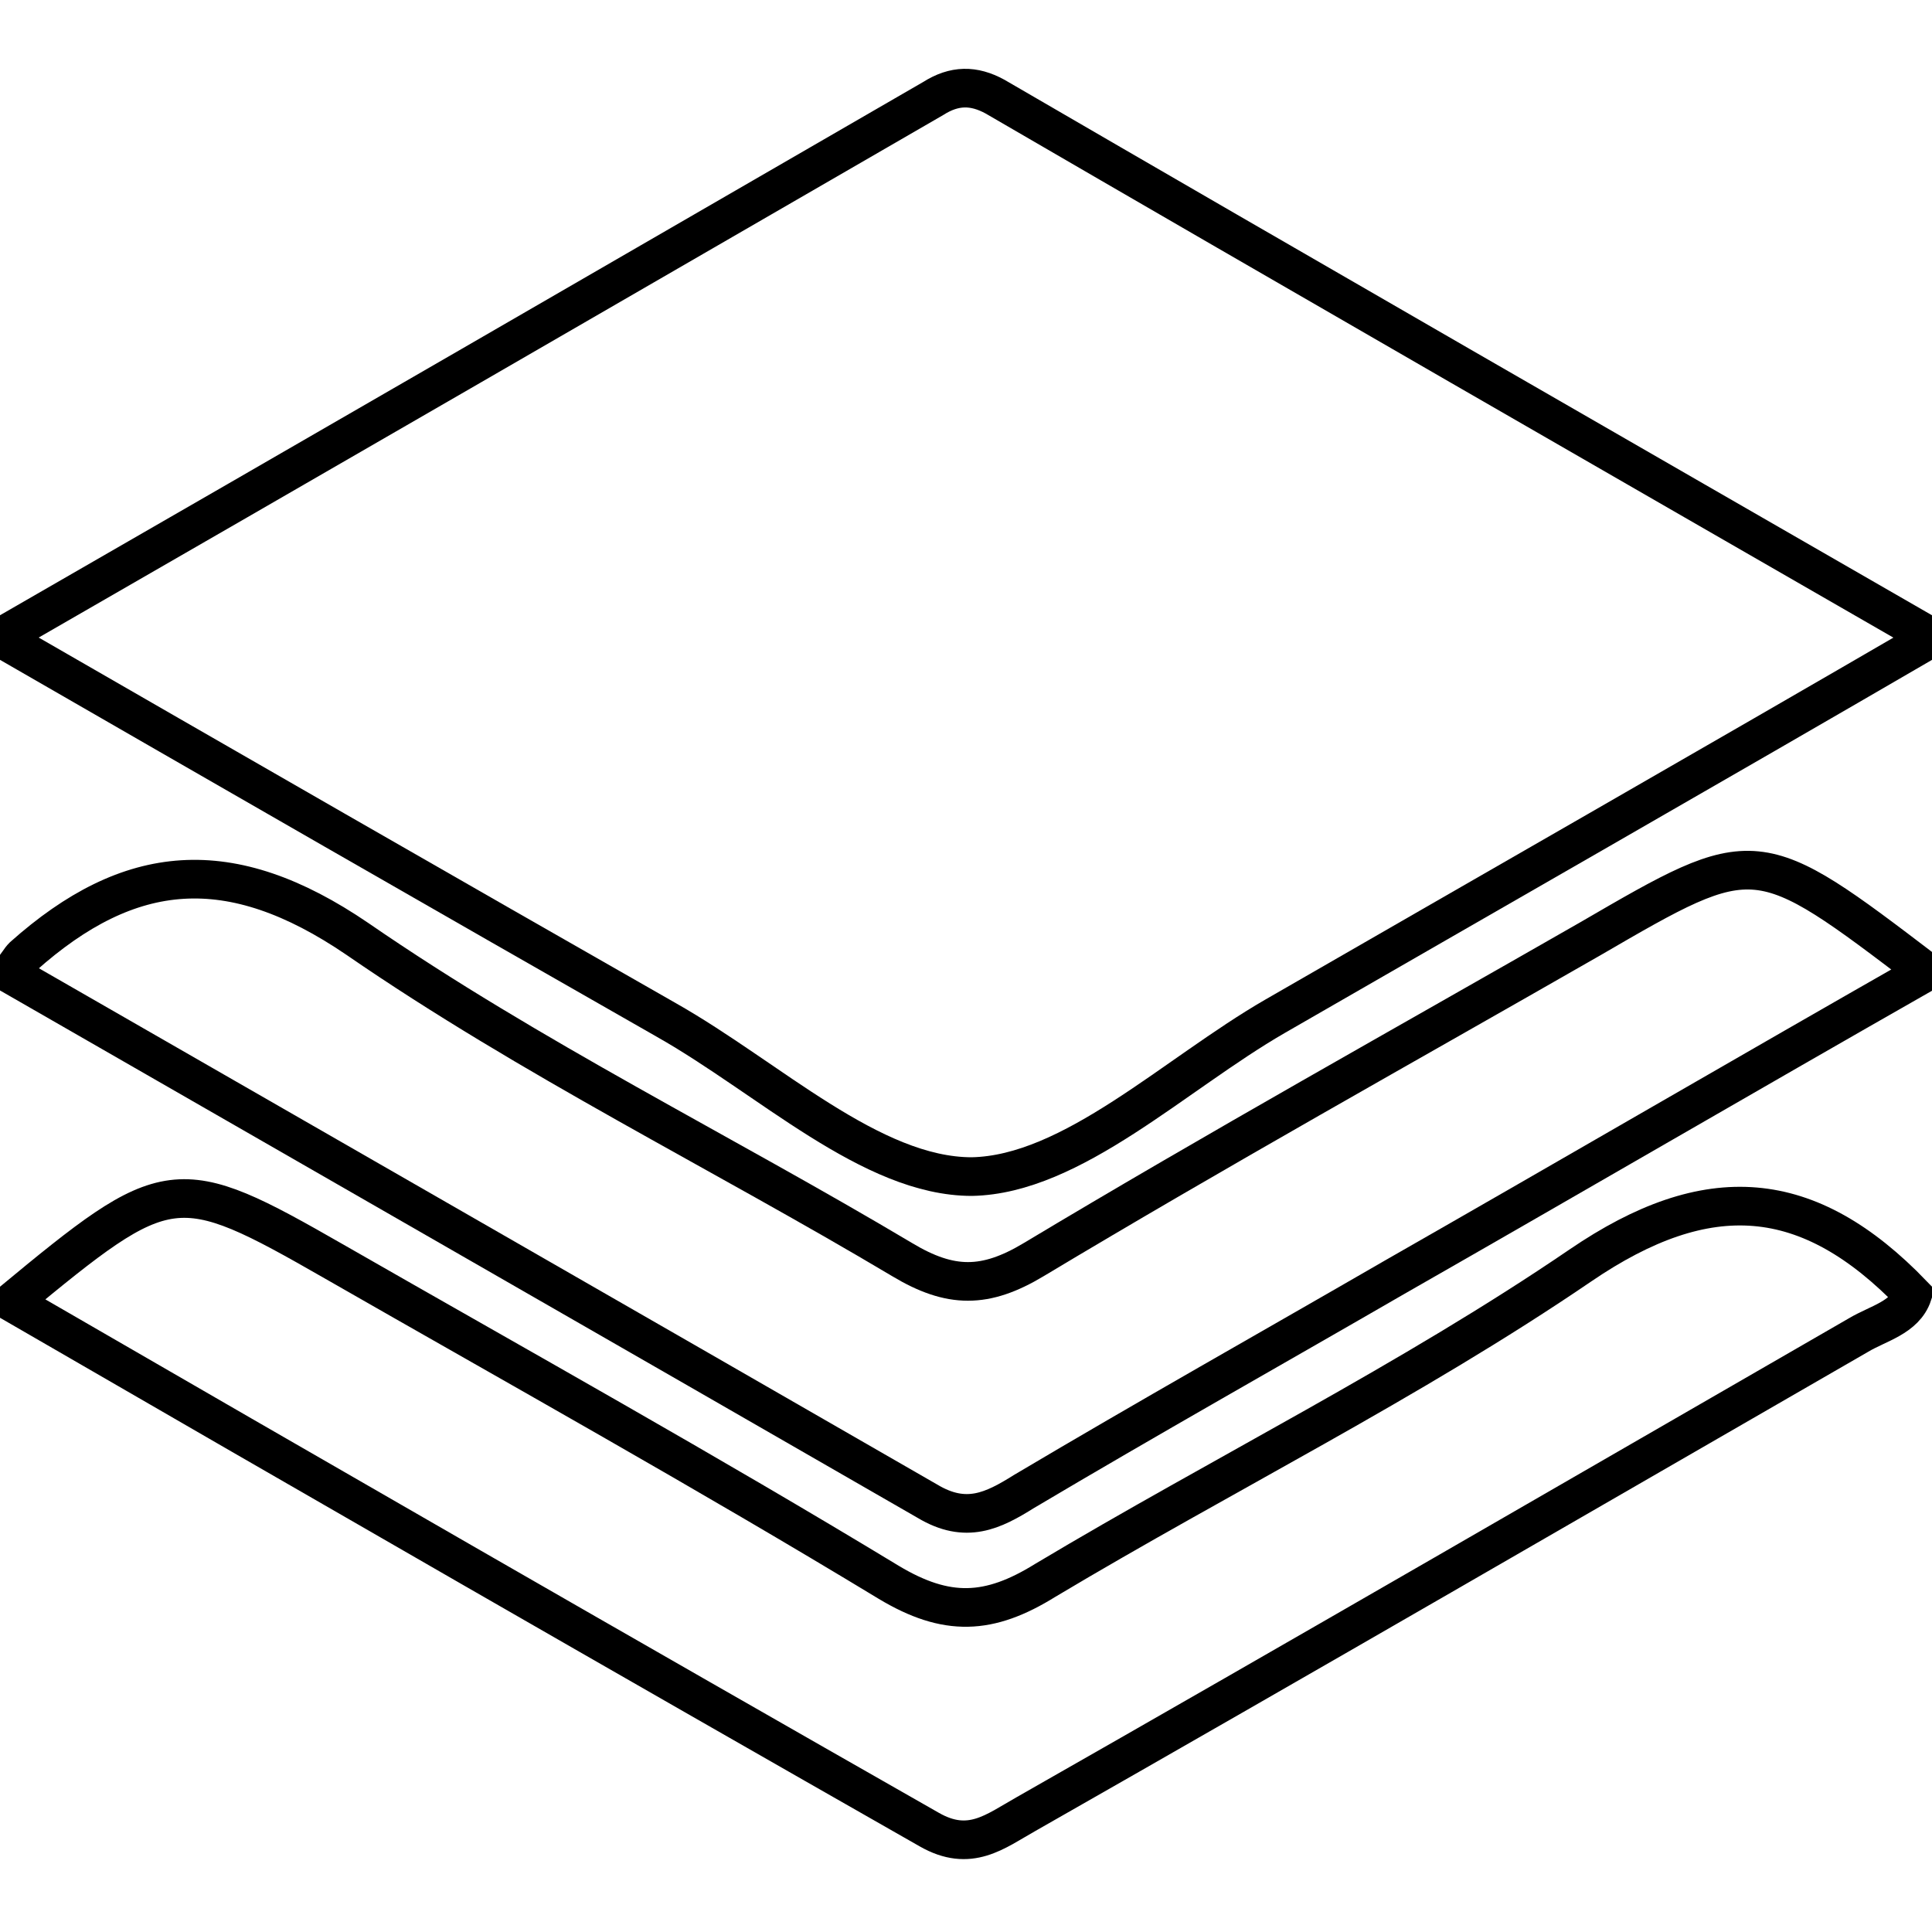
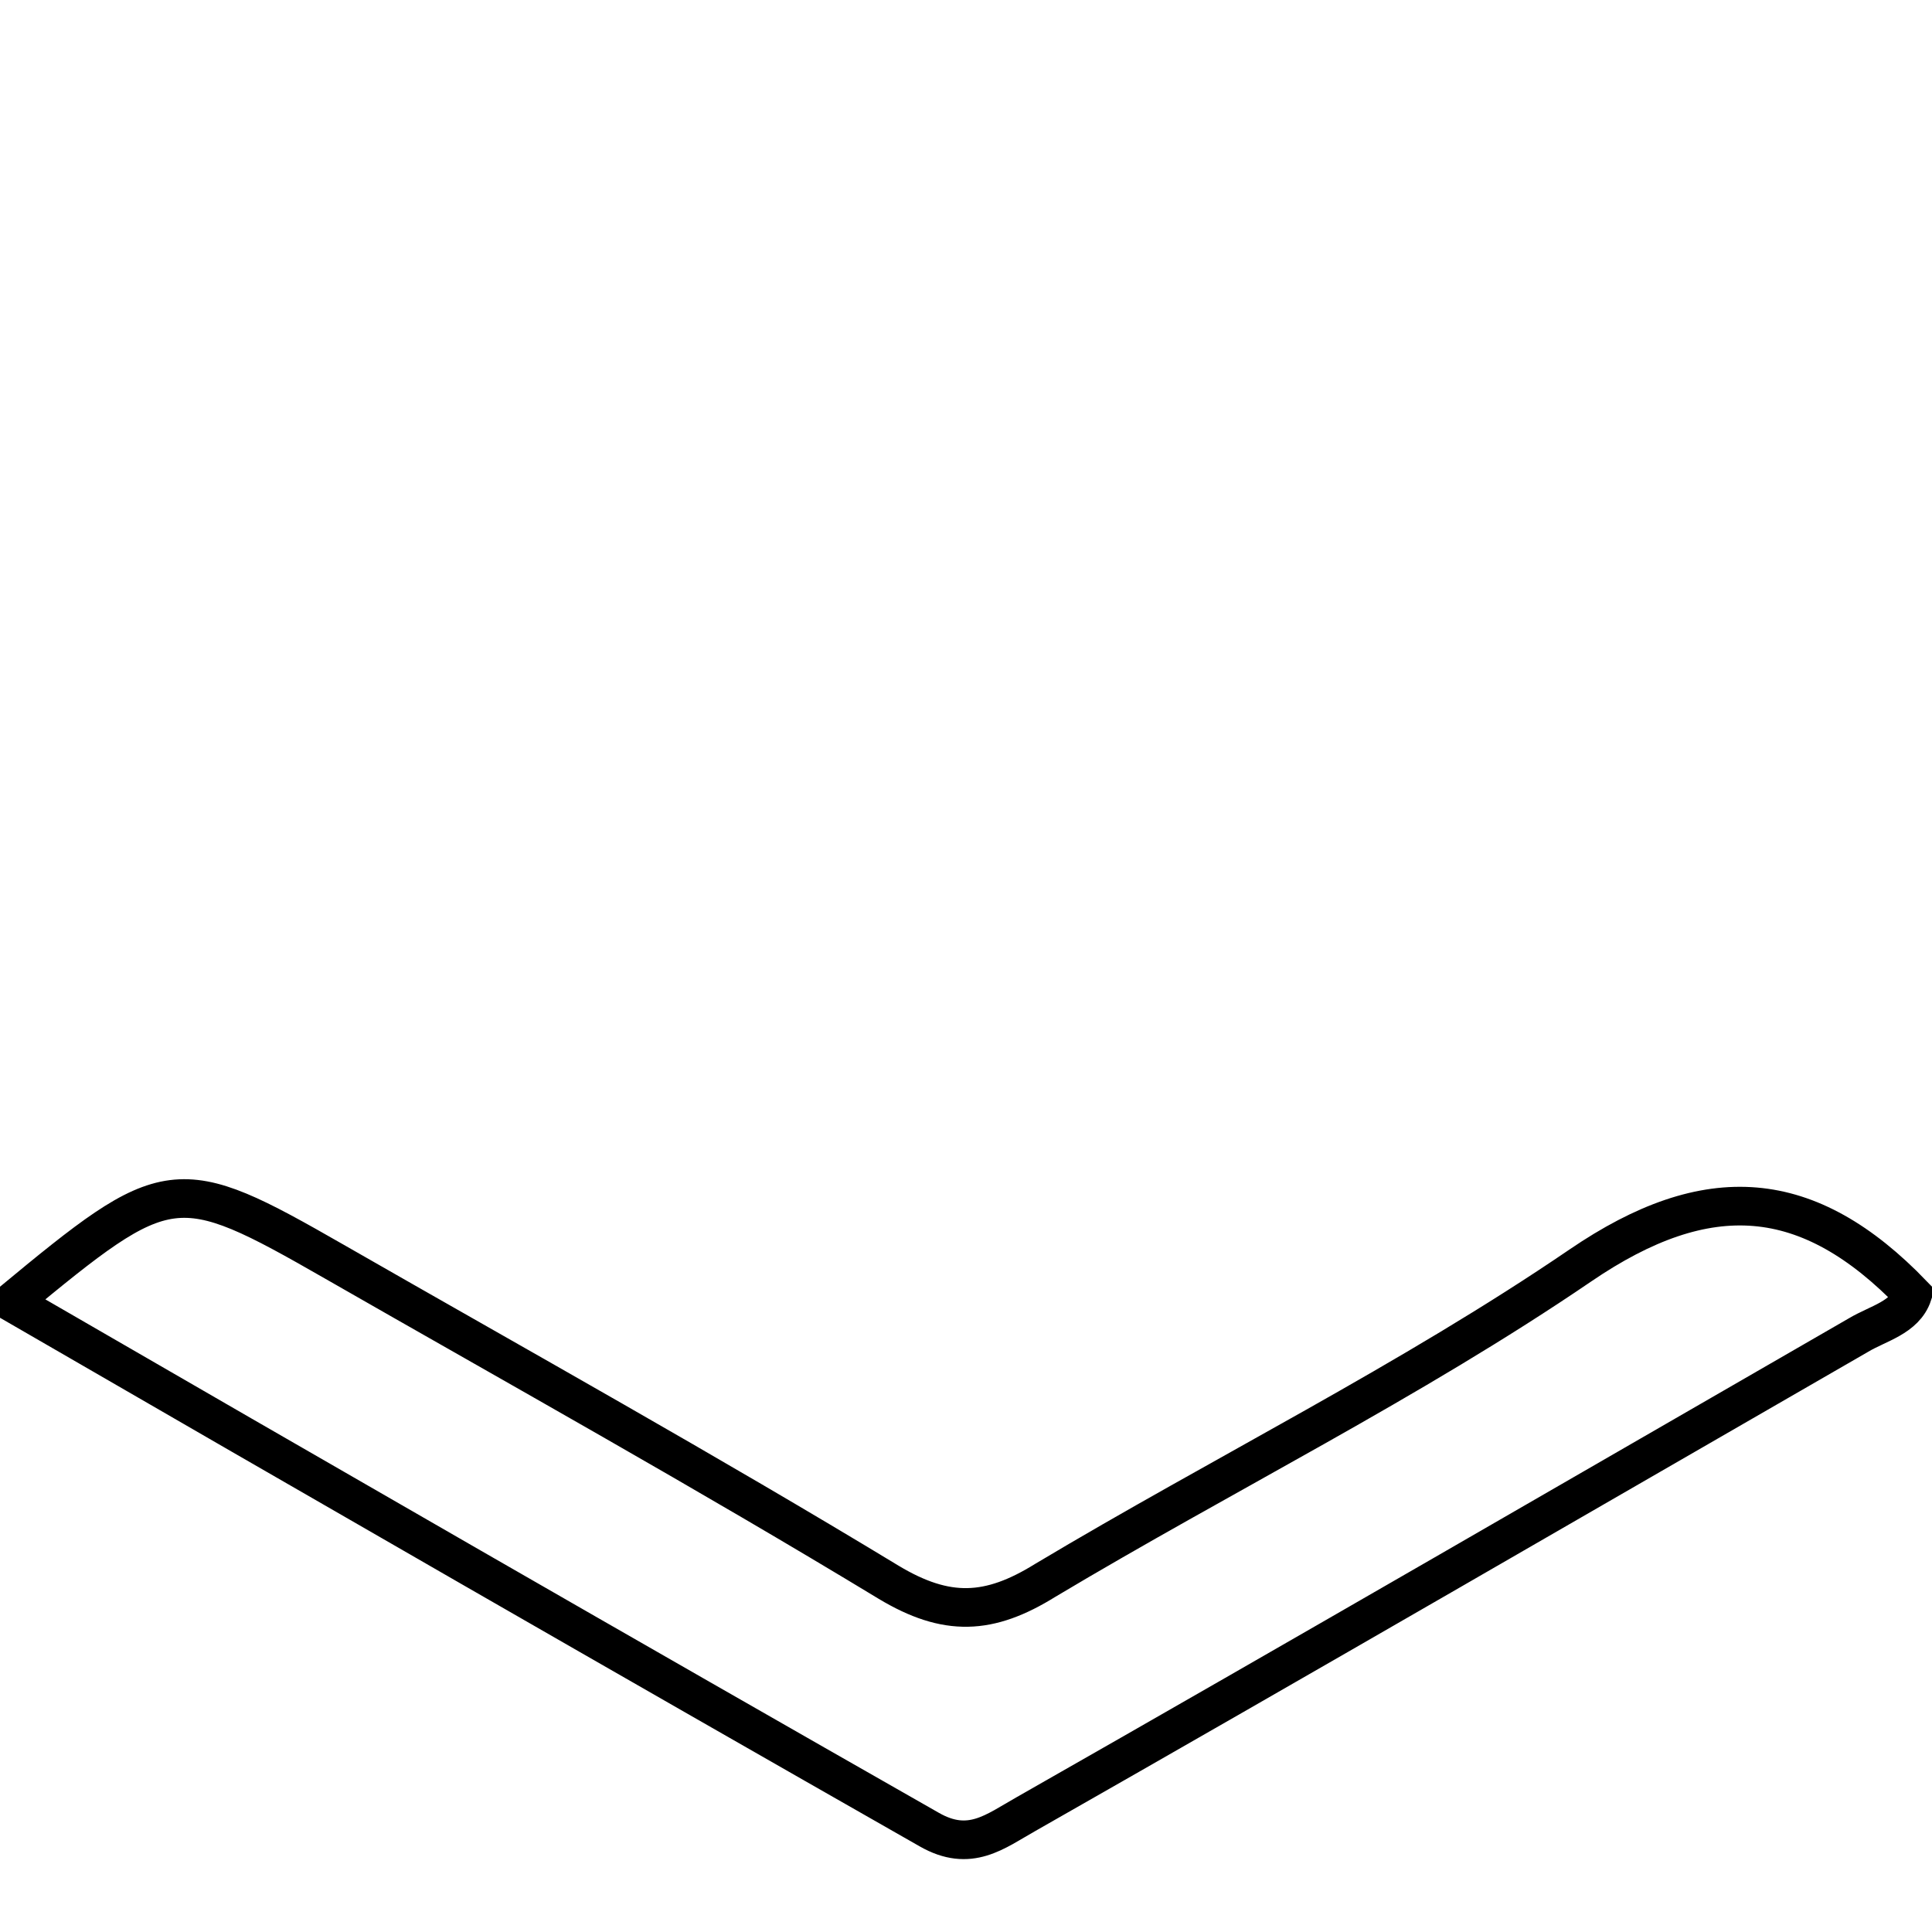
<svg xmlns="http://www.w3.org/2000/svg" version="1.1" id="Layer_1" x="0px" y="0px" viewBox="0 0 100 100" style="enable-background:new 0 0 100 100;" xml:space="preserve">
  <style type="text/css">
	.st0{fill:none;stroke:#000000;stroke-width:2;stroke-miterlimit:10;}
</style>
  <g>
-     <path class="st0" d="M0,33c16.5-9.5,32.4-18.7,48.3-27.9c1.1-0.7,2.1-0.7,3.2-0.1c16,9.3,32,18.5,48.5,28   c-11.7,6.8-22.9,13.2-34,19.6c-5.2,3-10.5,8.2-15.7,8.3c-5.2,0-10.5-5.1-15.8-8.1C23.1,46.3,11.8,39.8,0,33z" />
    <path class="st0" d="M0.6,67.4c8.1-6.7,8.5-6.8,16.7-2.1c9.6,5.5,19.3,10.9,28.7,16.6c3,1.8,5.2,1.7,8.1-0.1   c9.2-5.5,18.9-10.3,27.7-16.3C88.4,61,93.6,61.4,99,67c-0.4,1.2-1.8,1.5-2.8,2.1c-14.4,8.3-28.7,16.6-43.1,24.8   c-1.6,0.9-2.9,2-5,0.8C32.3,85.7,16.5,76.6,0.6,67.4z" />
-     <path class="st0" d="M0.5,50.4C1,49.8,1,49.7,1.2,49.5c5.5-4.9,10.7-5.4,17.3-0.9c9,6.2,18.8,11,28.2,16.6c2.5,1.5,4.3,1.5,6.8,0   c9.5-5.7,19.2-11.1,28.8-16.6c8.6-5,8.6-5,17.4,1.7c-9.3,5.3-18.4,10.6-27.5,15.8c-6.4,3.7-12.8,7.3-19.2,11.1c-1.6,1-3,1.7-5,0.5   C32.2,68.6,16.5,59.6,0.5,50.4z" />
  </g>
</svg>